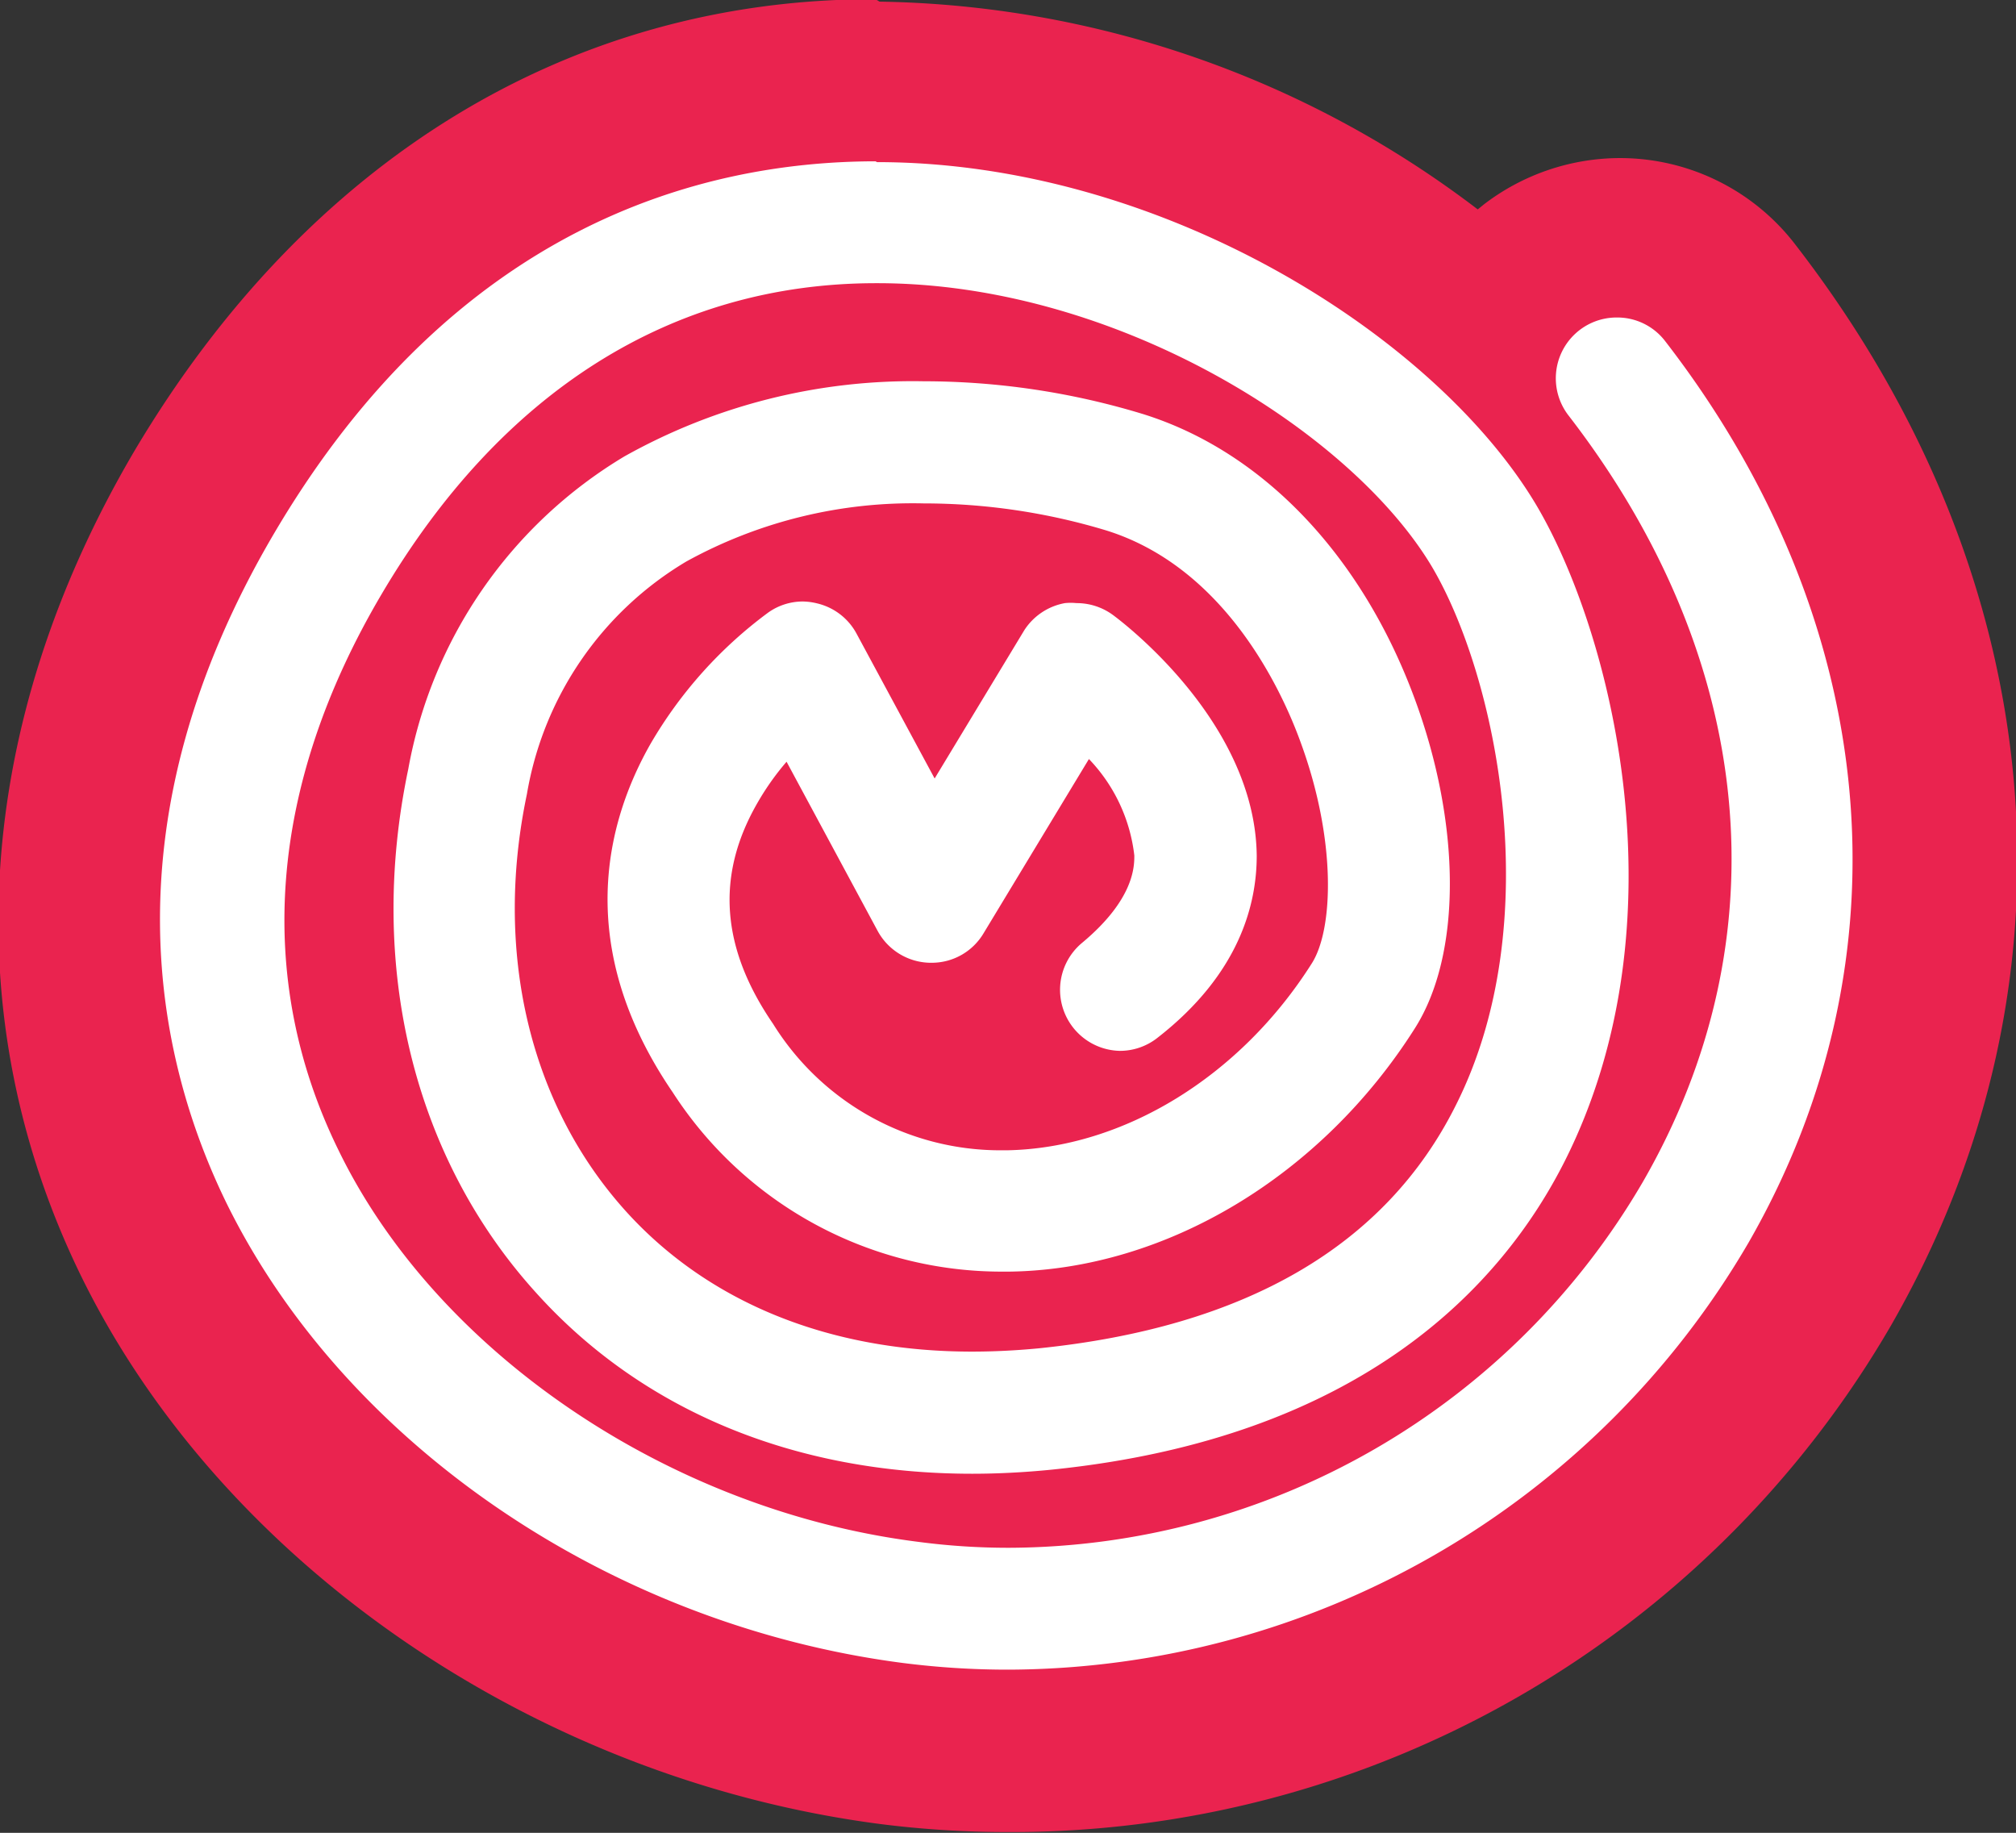
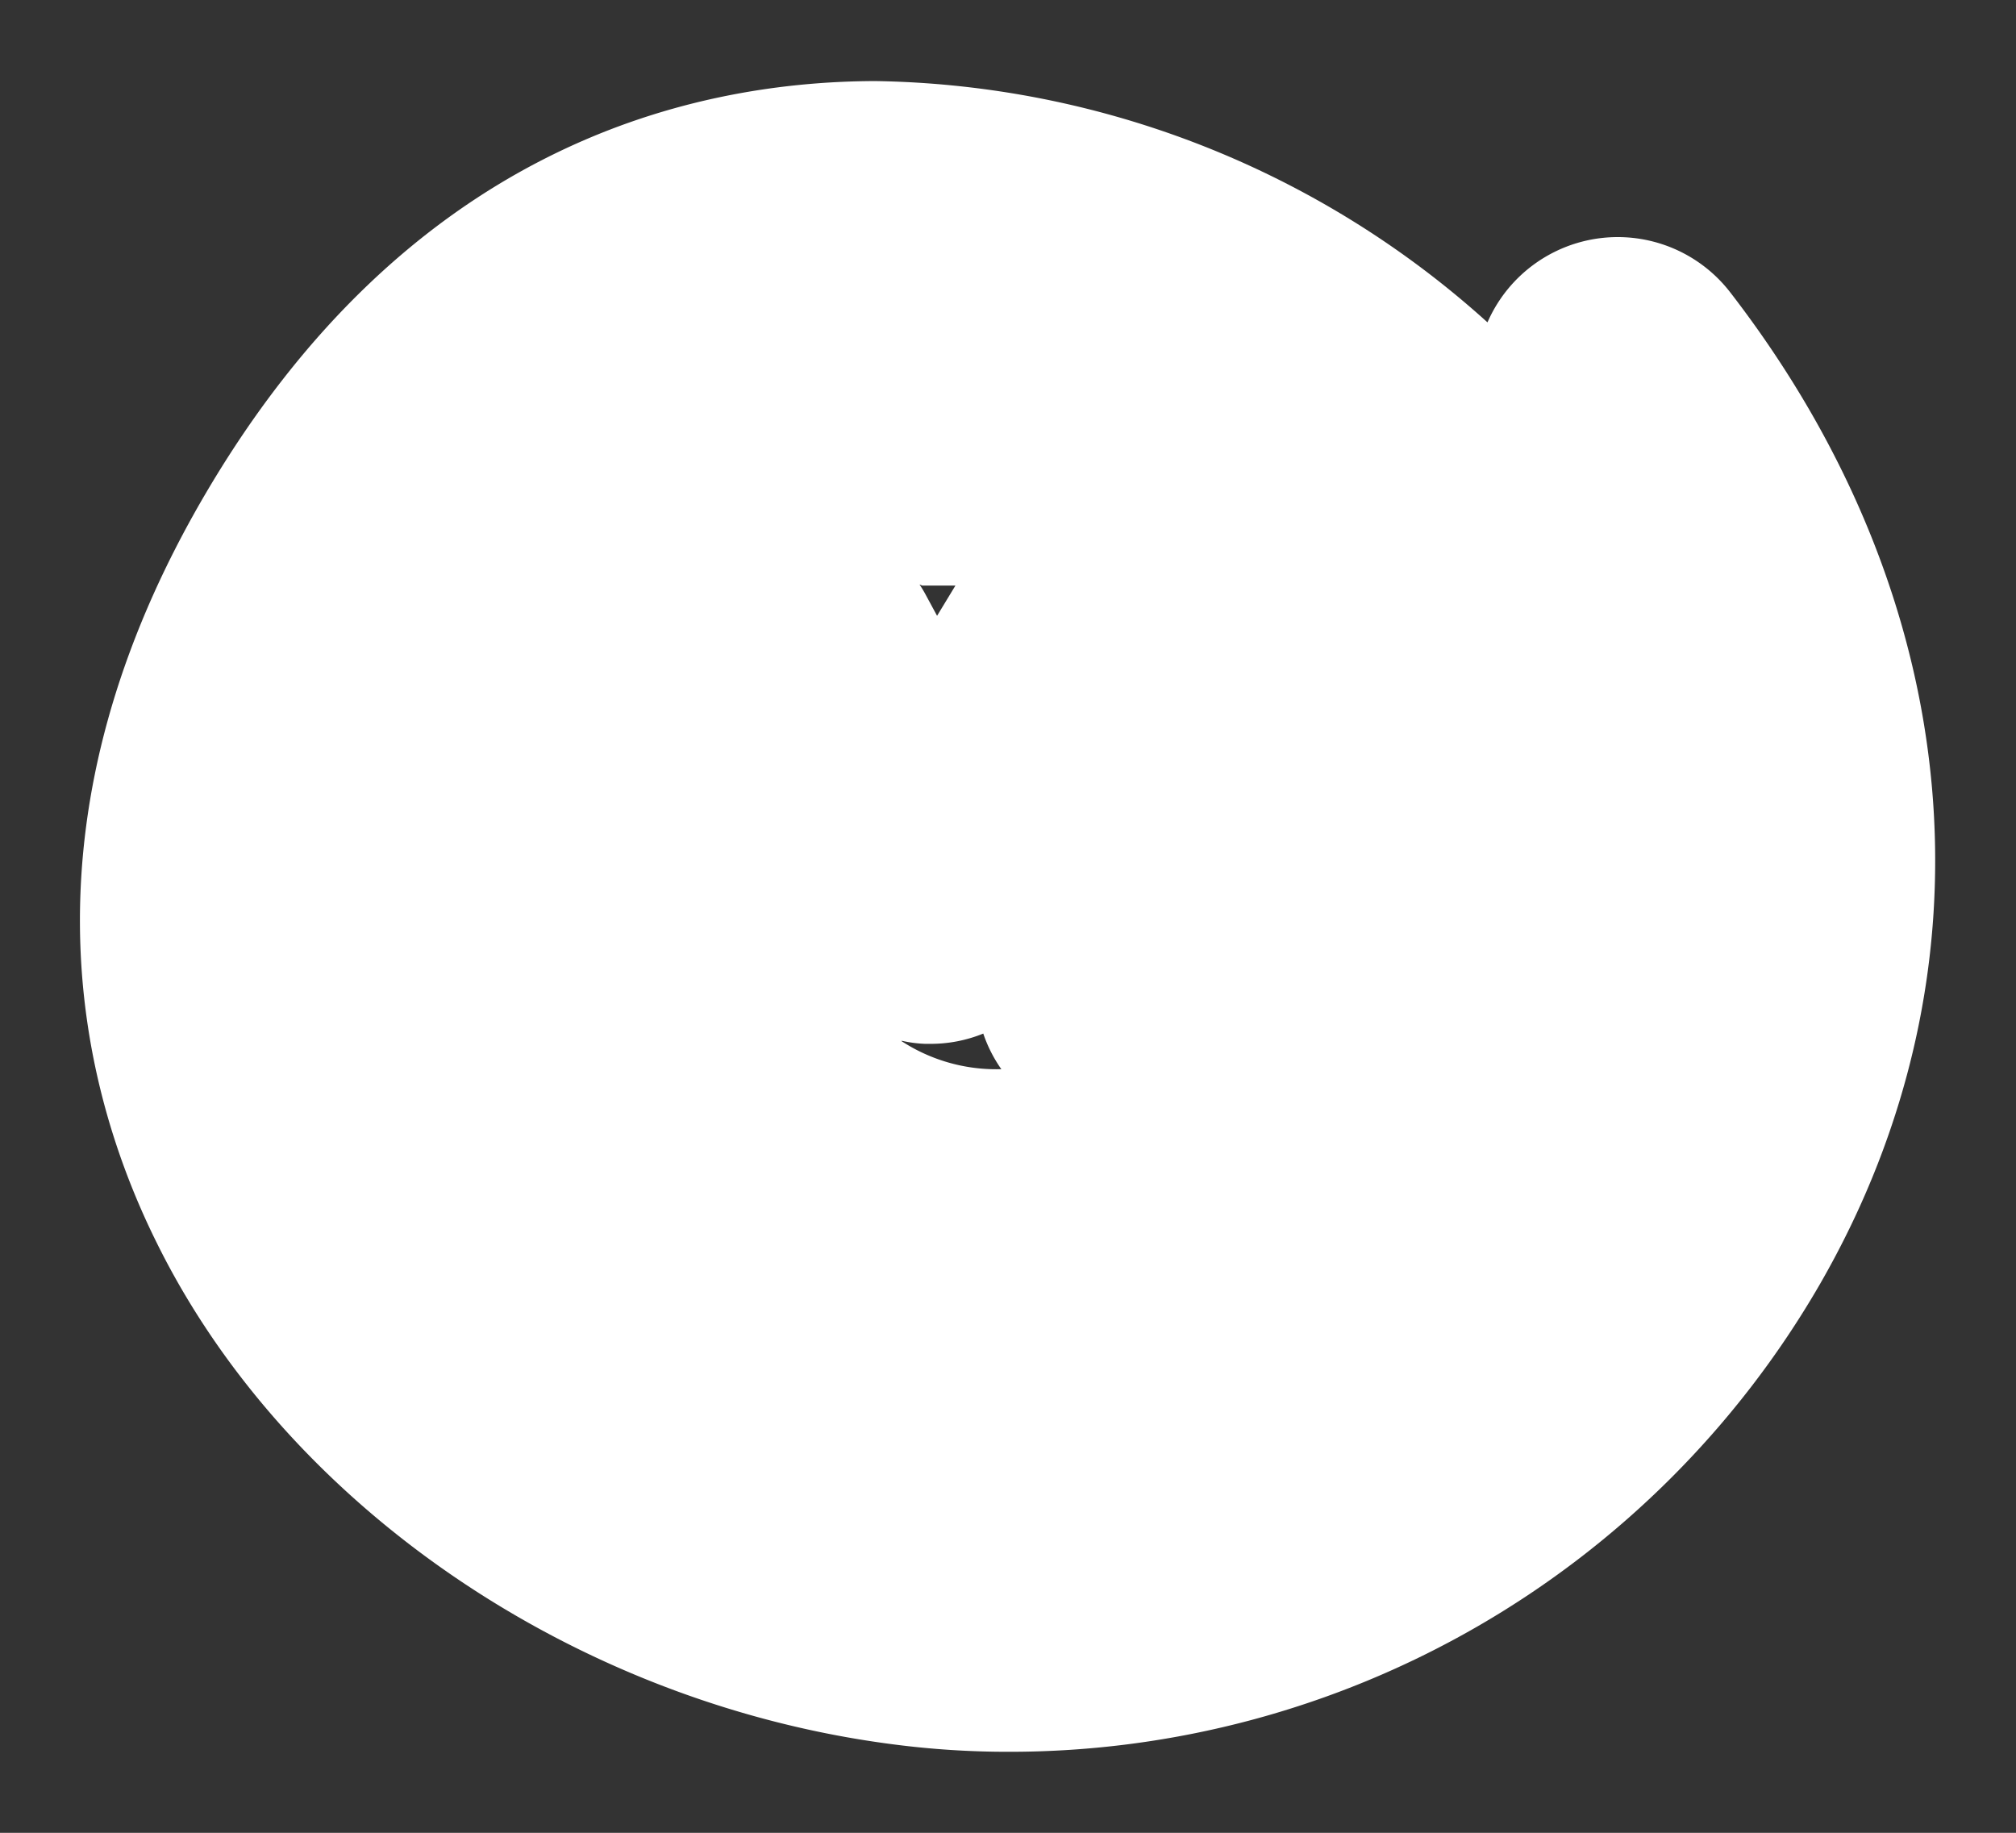
<svg xmlns="http://www.w3.org/2000/svg" id="Layer_1" data-name="Layer 1" viewBox="0 0 74.61 67.83">
  <rect x="0" y="0" width="74.61" height="67.83" fill="#333333" stroke="none" />
  <defs>
    <style>.cls-1{fill:#fff;}.cls-2{fill:#ea234f;}</style>
  </defs>
  <title>Untitled-1</title>
  <path class="cls-1" d="M297.37,451.77a32.8,32.8,0,0,1-4.33-.28c-11.78-1.53-22.48-8.86-27.27-18.66-3-6.1-5.07-15.85,1.88-27.66,7.39-12.55,17.54-15.21,24.76-15.23a34.57,34.57,0,0,1,22.66,8.93,5.26,5.26,0,0,1,9-1.09c8.75,11.34,10,25.06,3.3,36.69A34.64,34.64,0,0,1,297.37,451.77Zm-4-26.31a6.42,6.42,0,0,0,3.59,1.05h.12a5.13,5.13,0,0,1-.67-1.32,5.15,5.15,0,0,1-2,.38h-.16A4.63,4.63,0,0,1,293.41,425.46Zm.68-16.89a4.64,4.64,0,0,1,.25.42l.4.74.68-1.12c-.41,0-.82,0-1.23,0Z" transform="translate(-260.02 -386.94)" />
-   <path class="cls-2" d="M292.48,392.94c10.54,0,20.67,6.44,24.39,12.68,2.78,4.68,5.53,15.41,1.06,24.29-2.3,4.56-7.47,10.25-19,11.42-1,.1-2,.15-2.93.15-6.56,0-12.22-2.33-16.16-6.72-4.52-5-6.24-12.08-4.71-19.36a17,17,0,0,1,8-11.57,21.82,21.82,0,0,1,11.07-2.78,27.87,27.87,0,0,1,8.11,1.21c4.44,1.38,8.11,5.23,10.07,10.55,1.73,4.69,1.73,9.47,0,12.19-3.46,5.46-9.21,8.92-15,9h-.25a14.49,14.49,0,0,1-12.21-6.63c-3.68-5.38-2.48-10-.82-12.91a16.09,16.09,0,0,1,4.35-4.85,2.21,2.21,0,0,1,1.28-.41,2.33,2.33,0,0,1,.53.07,2.24,2.24,0,0,1,1.46,1.12l2.89,5.36,3.32-5.49a2.27,2.27,0,0,1,1.5-1,2.09,2.09,0,0,1,.43,0,2.27,2.27,0,0,1,1.35.44c.54.4,5.27,4.06,5.32,8.91,0,1.76-.61,4.36-3.69,6.75a2.24,2.24,0,0,1-1.38.47,2.26,2.26,0,0,1-1.39-4C302,420.22,302,419,302,418.6a6.17,6.17,0,0,0-1.68-3.57l-3.9,6.45a2.23,2.23,0,0,1-1.92,1.09h-.07a2.25,2.25,0,0,1-1.93-1.18l-3.37-6.26a9.79,9.79,0,0,0-1.11,1.58c-1.51,2.66-1.31,5.32.61,8.12a9.9,9.9,0,0,0,8.38,4.68h.28c4.31-.08,8.63-2.73,11.28-6.92.8-1.26.92-4.57-.43-8.22-.69-1.89-2.78-6.43-7.18-7.8a23.36,23.36,0,0,0-6.76-1,17.36,17.36,0,0,0-8.78,2.15,12.43,12.43,0,0,0-5.9,8.61c-1.23,5.85.1,11.47,3.64,15.41,3.07,3.41,7.56,5.22,12.83,5.22q1.2,0,2.46-.12c7.65-.78,12.85-3.79,15.45-9,3.43-6.81,1.49-15.93-.9-19.95-3-5-11.69-10.47-20.51-10.47h-.05c-7.55,0-13.88,4-18.31,11.53-4.16,7.06-4.71,14.17-1.59,20.54C276.18,437,284.81,442.84,294,444a25.43,25.43,0,0,0,3.37.22,27.26,27.26,0,0,0,23.45-13.54c5.19-9,4.19-19.37-2.74-28.35a2.25,2.25,0,0,1,1.78-3.64,2.23,2.23,0,0,1,1.79.88c8,10.35,9.14,22.82,3.08,33.36a31.83,31.83,0,0,1-27.38,15.8,30.65,30.65,0,0,1-3.94-.25c-10.81-1.41-20.61-8.09-25-17-2.66-5.44-4.51-14.16,1.76-24.81,6.68-11.34,15.75-13.74,22.19-13.76h.06m0-6h-.06c-11.32,0-21,6-27.36,16.71-5.95,10.11-6.65,20.94-2,30.5,5.21,10.68,16.82,18.65,29.57,20.32a37.16,37.16,0,0,0,4.72.3A37.63,37.63,0,0,0,330,436c7.31-12.72,6-27.68-3.53-40a8.18,8.18,0,0,0-6.54-3.21,8.3,8.3,0,0,0-5,1.72l-.22.18a37.44,37.44,0,0,0-22.14-7.69Z" transform="translate(-260.02 -386.94)" />
</svg>